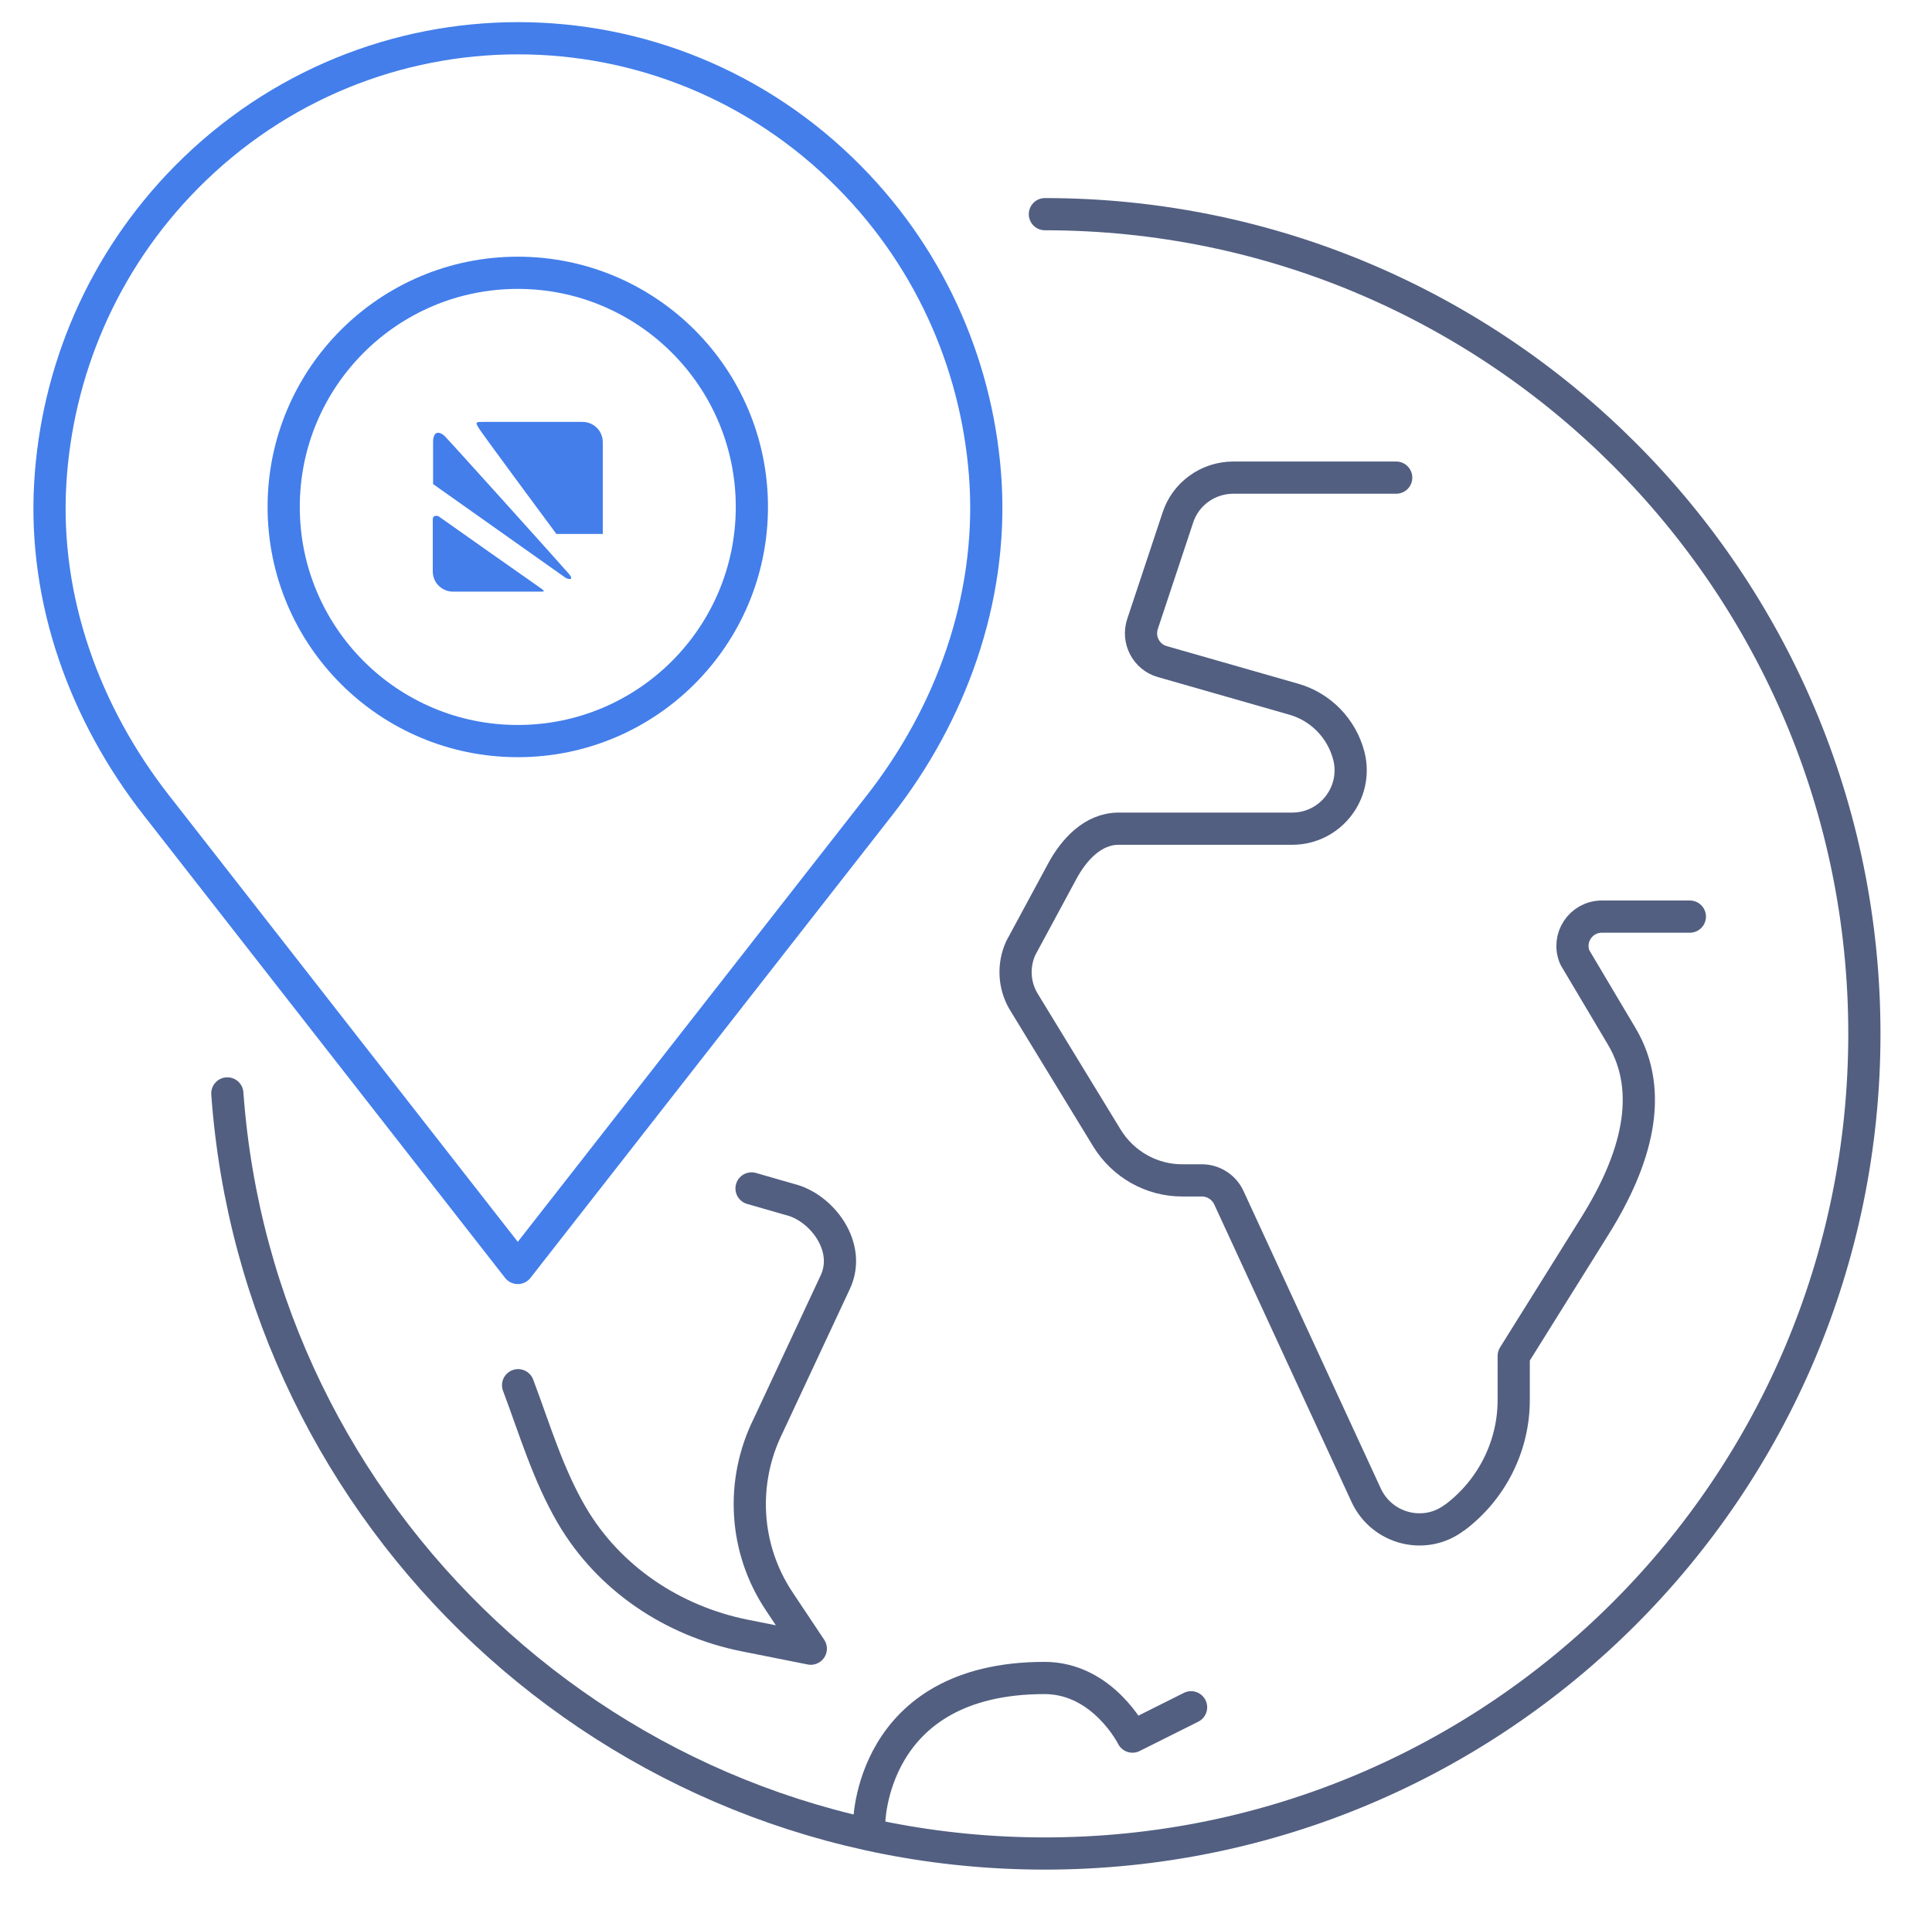
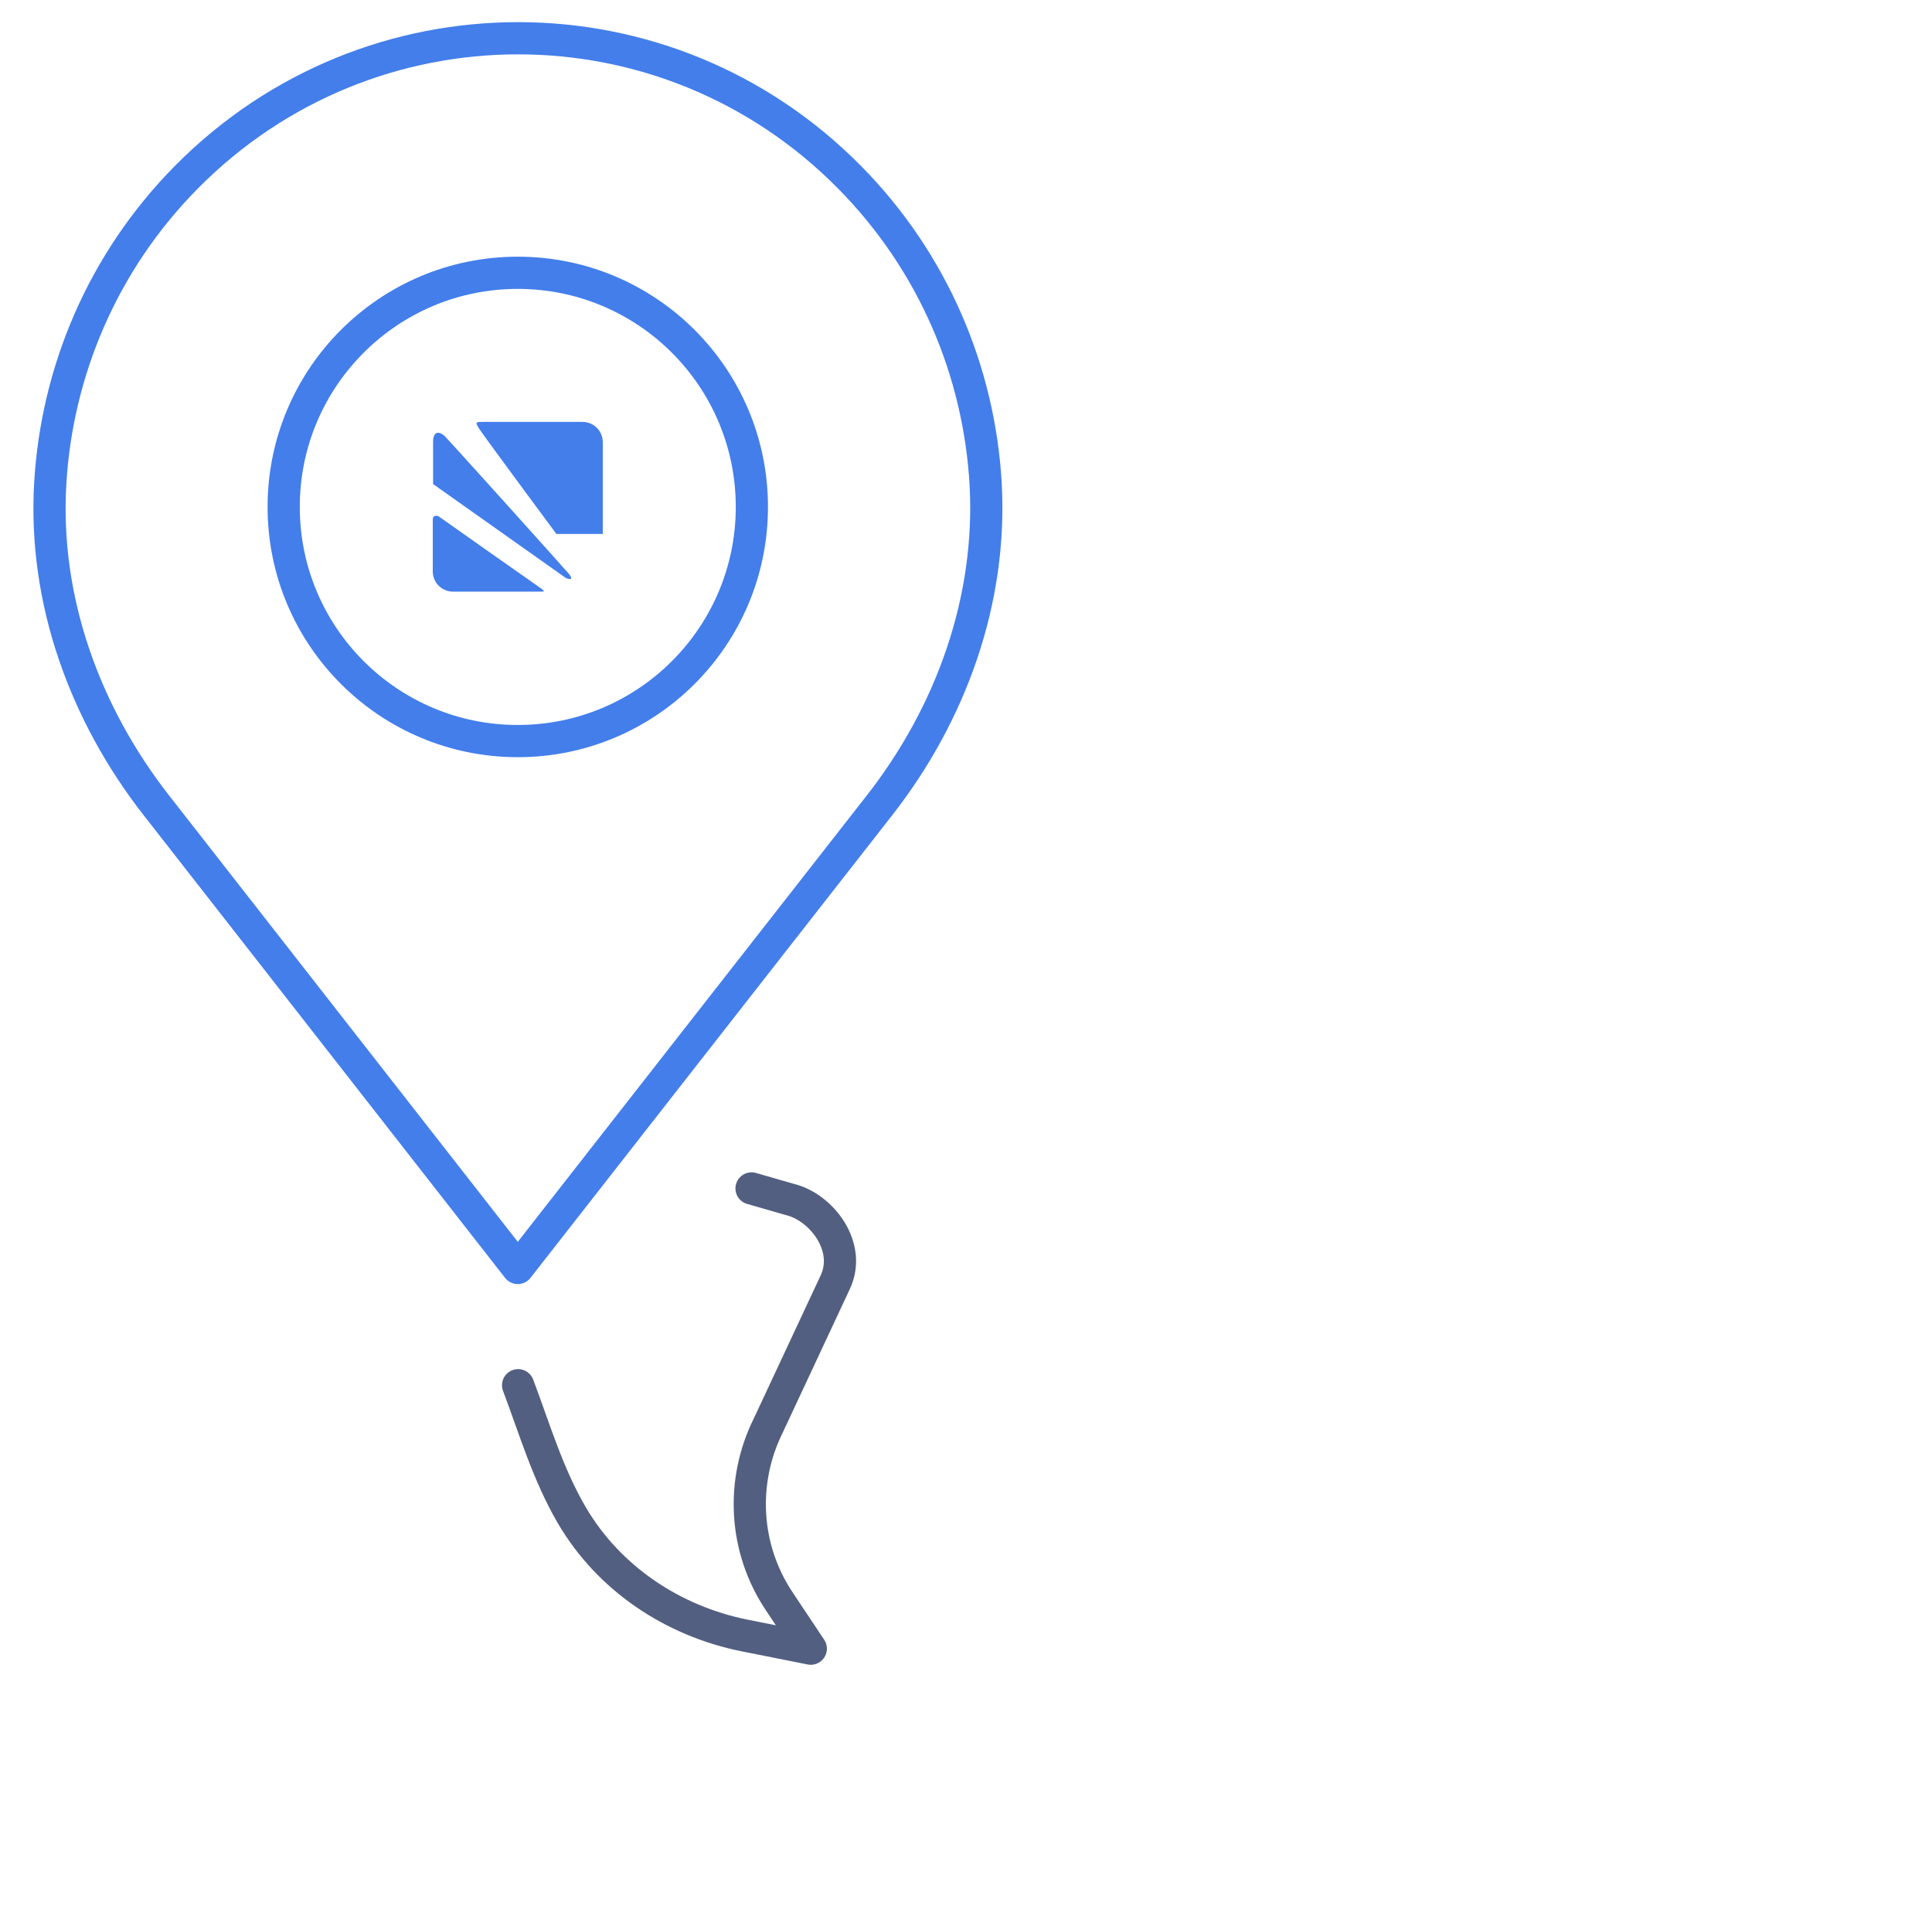
<svg xmlns="http://www.w3.org/2000/svg" id="图层_1" x="0px" y="0px" viewBox="0 0 600 593" style="enable-background:new 0 0 600 593;" xml:space="preserve">
  <style type="text/css">	.st0{fill:none;stroke:#525F81;stroke-width:10;stroke-linecap:round;stroke-linejoin:round;stroke-miterlimit:7.111;}	.st1{fill:none;stroke:#437EEB;stroke-width:10;stroke-linecap:round;stroke-linejoin:round;stroke-miterlimit:13.333;}	.st2{fill:#437EEB;}</style>
  <g id="world_location">
-     <path class="st0" d="M433.6,148.3H383c-7.8,0-14.8,5-17.2,12.4l-11,33.1c-1.6,4.9,1.2,10.2,6.1,11.6l40.9,11.7  c8.4,2.4,14.9,9.1,17.1,17.6l0,0c2.9,11.5-5.8,22.6-17.6,22.6h-53.9c-8.1,0-14,6.7-17.5,13.2L317,294.4c-2.4,5.3-2.1,11.4,0.8,16.4  l26,42.6c5,8.1,13.8,13.1,23.3,13.1h6.2c3.5,0,6.8,2.1,8.3,5.3l42.7,92.5c4.9,10.5,18.2,13.9,27.4,6.9l0.2-0.1  c11.4-8.6,18.2-22.1,18.2-36.4V421l25.3-40.5c12.6-20.2,18.7-41.2,8.2-58.8l-14.5-24.4c-2.6-6,1.8-12.7,8.4-12.7h27.3" />
-     <path class="st0" d="M269.9,566.5c0,0,0-45.5,54.5-45.5c18.2,0,27.3,18.2,27.3,18.2l18.2-9.1" />
-     <path class="st0" d="M324.5,66.5C465,66.5,579,180.4,579,321S465,575.5,324.5,575.5c-134.4,0-244.4-104.1-253.9-236" />
    <path class="st0" d="M233.4,369l11.8,3.4c9.8,2.3,19.4,14.6,14.2,25.7l-20.8,44.5c-8.7,17.5-7.5,38.3,3.4,54.6l9.8,14.7l-20.6-4.1  c-22.3-4.5-42.1-17.7-53.6-37.3c-7.5-12.8-11.7-27.2-16.7-40.4" />
    <g>
-       <path class="st1" d="M273.1,250.1c22.3-28.5,35-63.8,33-99.9c-2-34.6-16.1-68.7-42.3-95.2c-56.8-57.5-149-57.5-205.9,0   c-26.2,26.5-40.3,60.6-42.3,95.2c-2.1,36.1,10.7,71.4,33,99.9l112.2,143.6L273.1,250.1z" />
+       <path class="st1" d="M273.1,250.1c22.3-28.5,35-63.8,33-99.9c-2-34.6-16.1-68.7-42.3-95.2c-56.8-57.5-149-57.5-205.9,0   c-26.2,26.5-40.3,60.6-42.3,95.2c-2.1,36.1,10.7,71.4,33,99.9l112.2,143.6L273.1,250.1" />
      <circle class="st1" cx="160.8" cy="157.4" r="72.7" />
    </g>
  </g>
  <path class="st2" d="M136.2,160.3c1.4,1,30.2,21.3,31.4,22.1c1.2,0.9,2,1.3,0.4,1.3h-27.3c-3.5,0-6.3-2.8-6.3-6.3v-16.2 C134.5,159.6,136.2,160.3,136.2,160.3z" />
  <path class="st2" d="M134.5,137.3v13l41,29c1,0.7,2.9,0.9,1.2-1.1s-37.6-41.9-38.7-42.9C136,133.6,134.5,134.2,134.5,137.3z" />
  <path class="st2" d="M149.7,131h31.2c3.5,0,6.3,2.8,6.3,6.3v28.5h-14.4c0,0-22.9-30.9-24-32.7S147.5,131,149.7,131z" />
</svg>